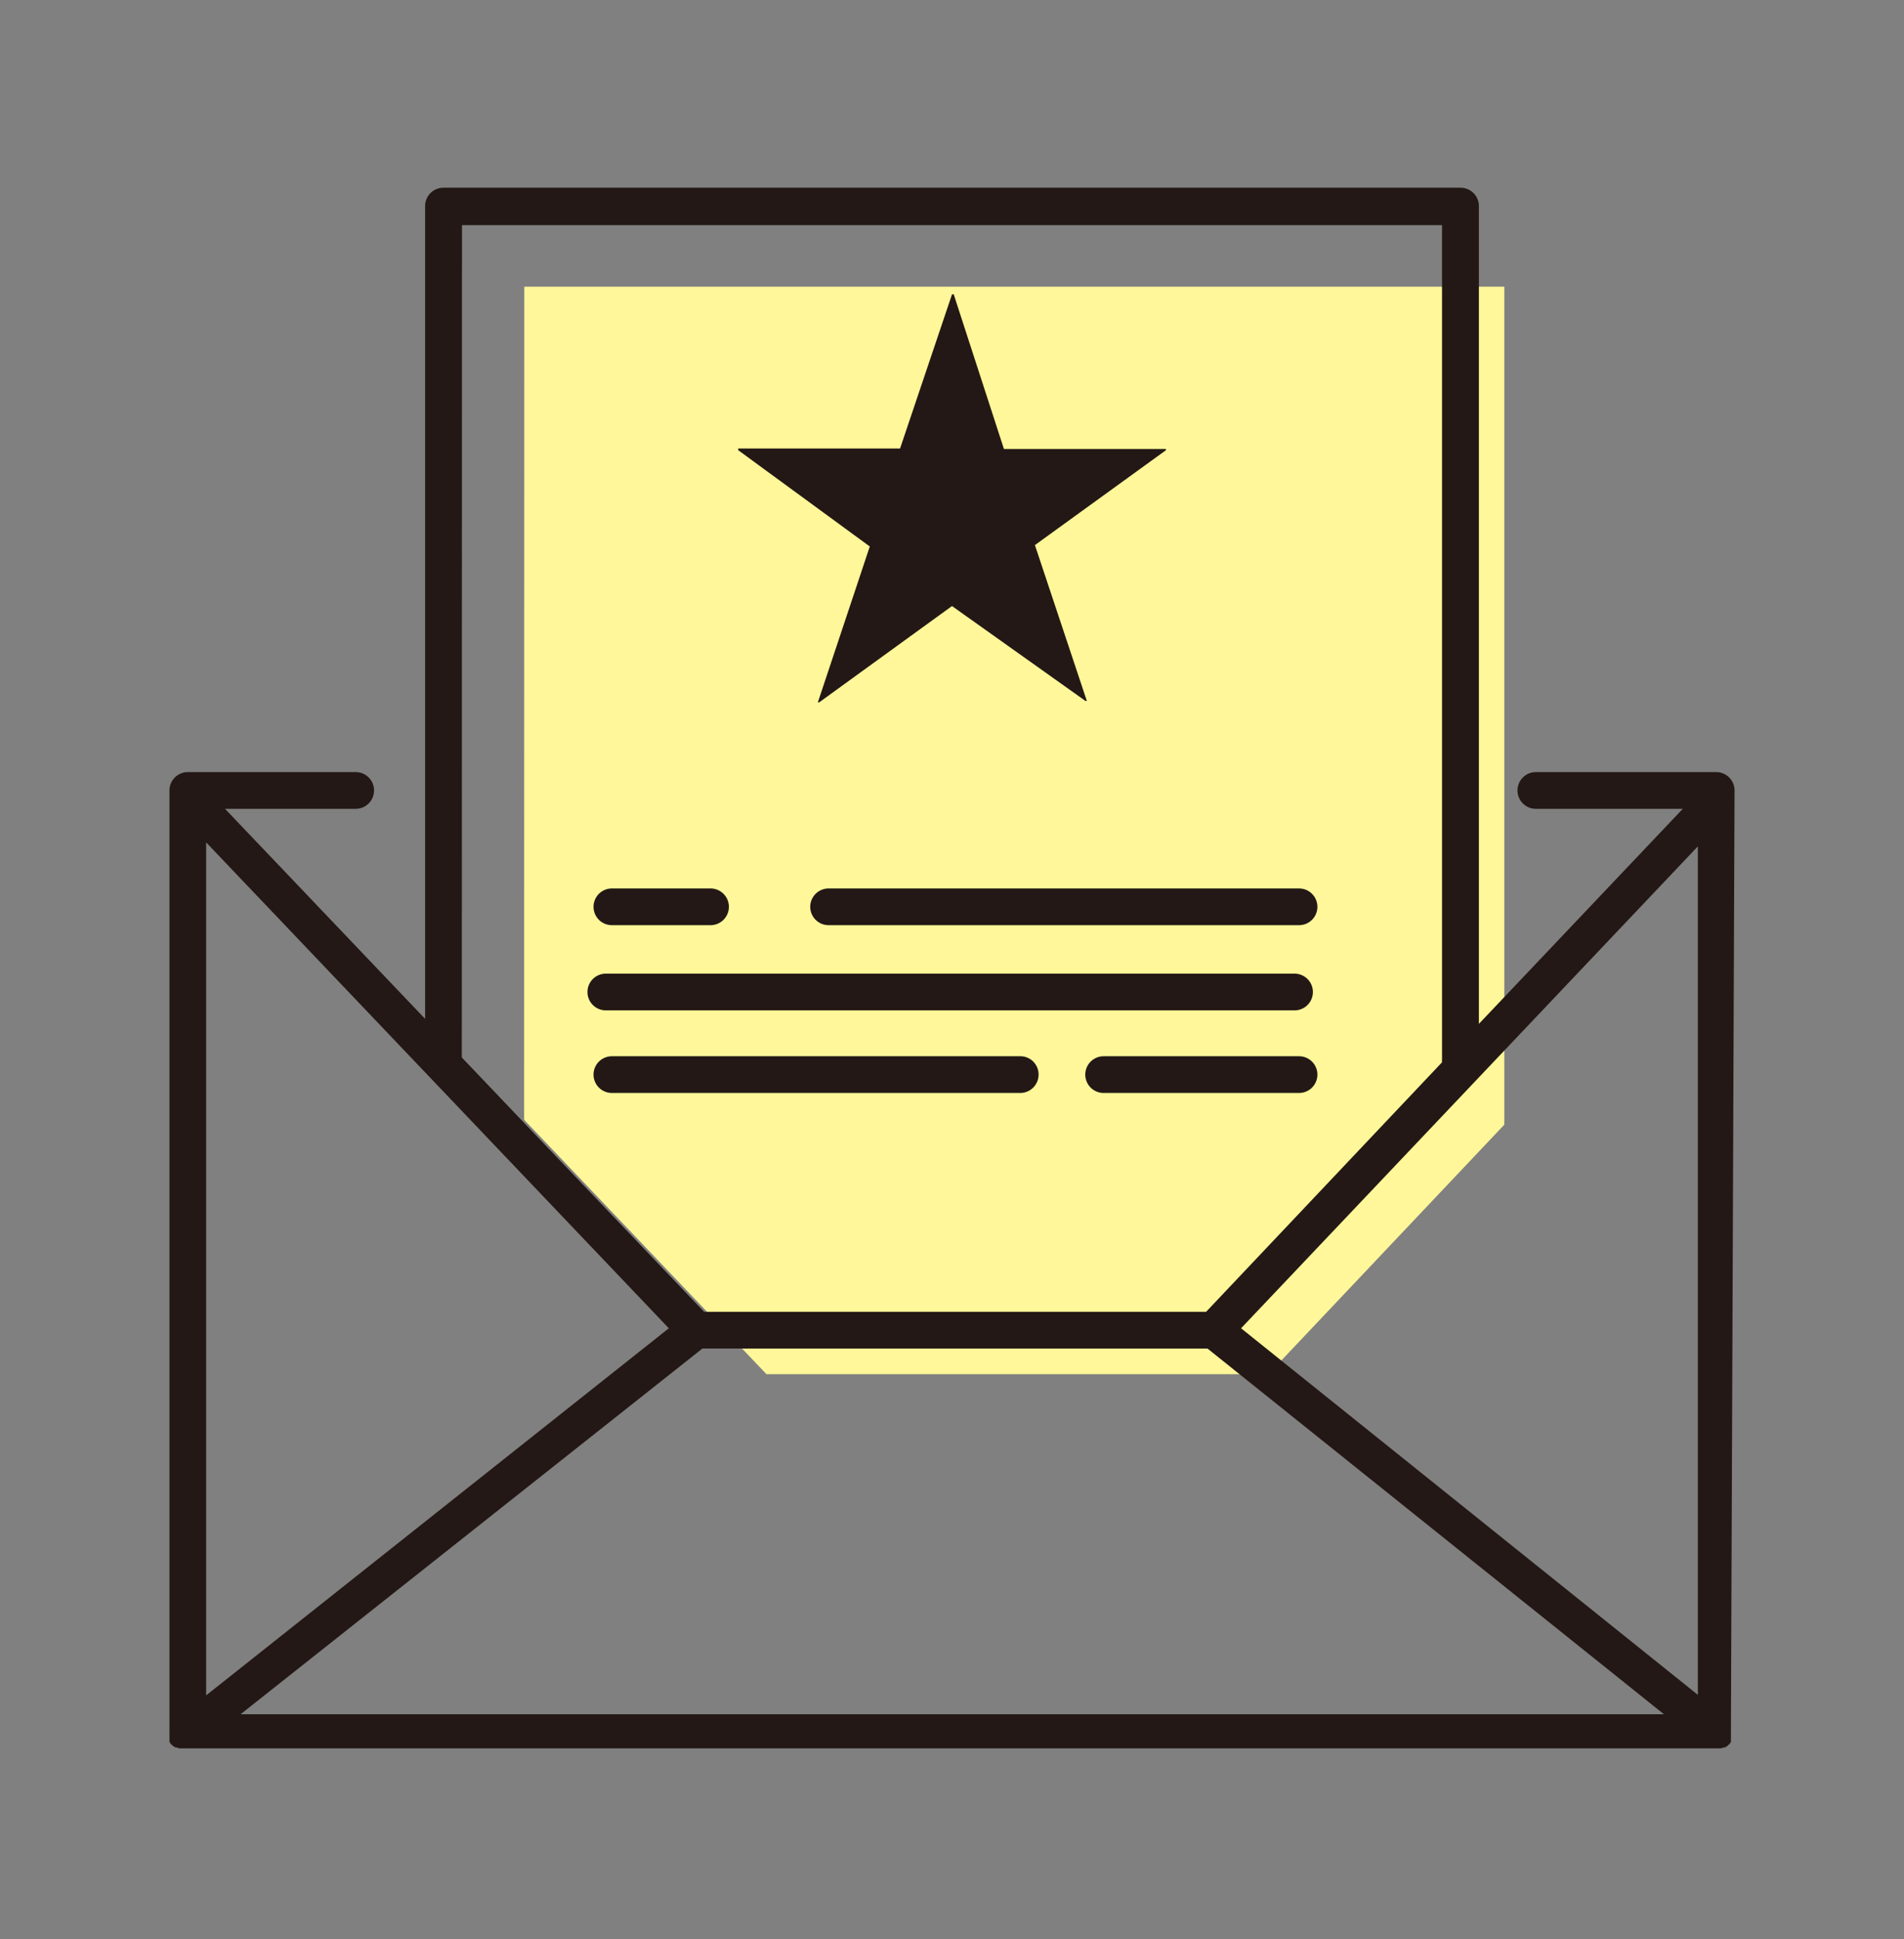
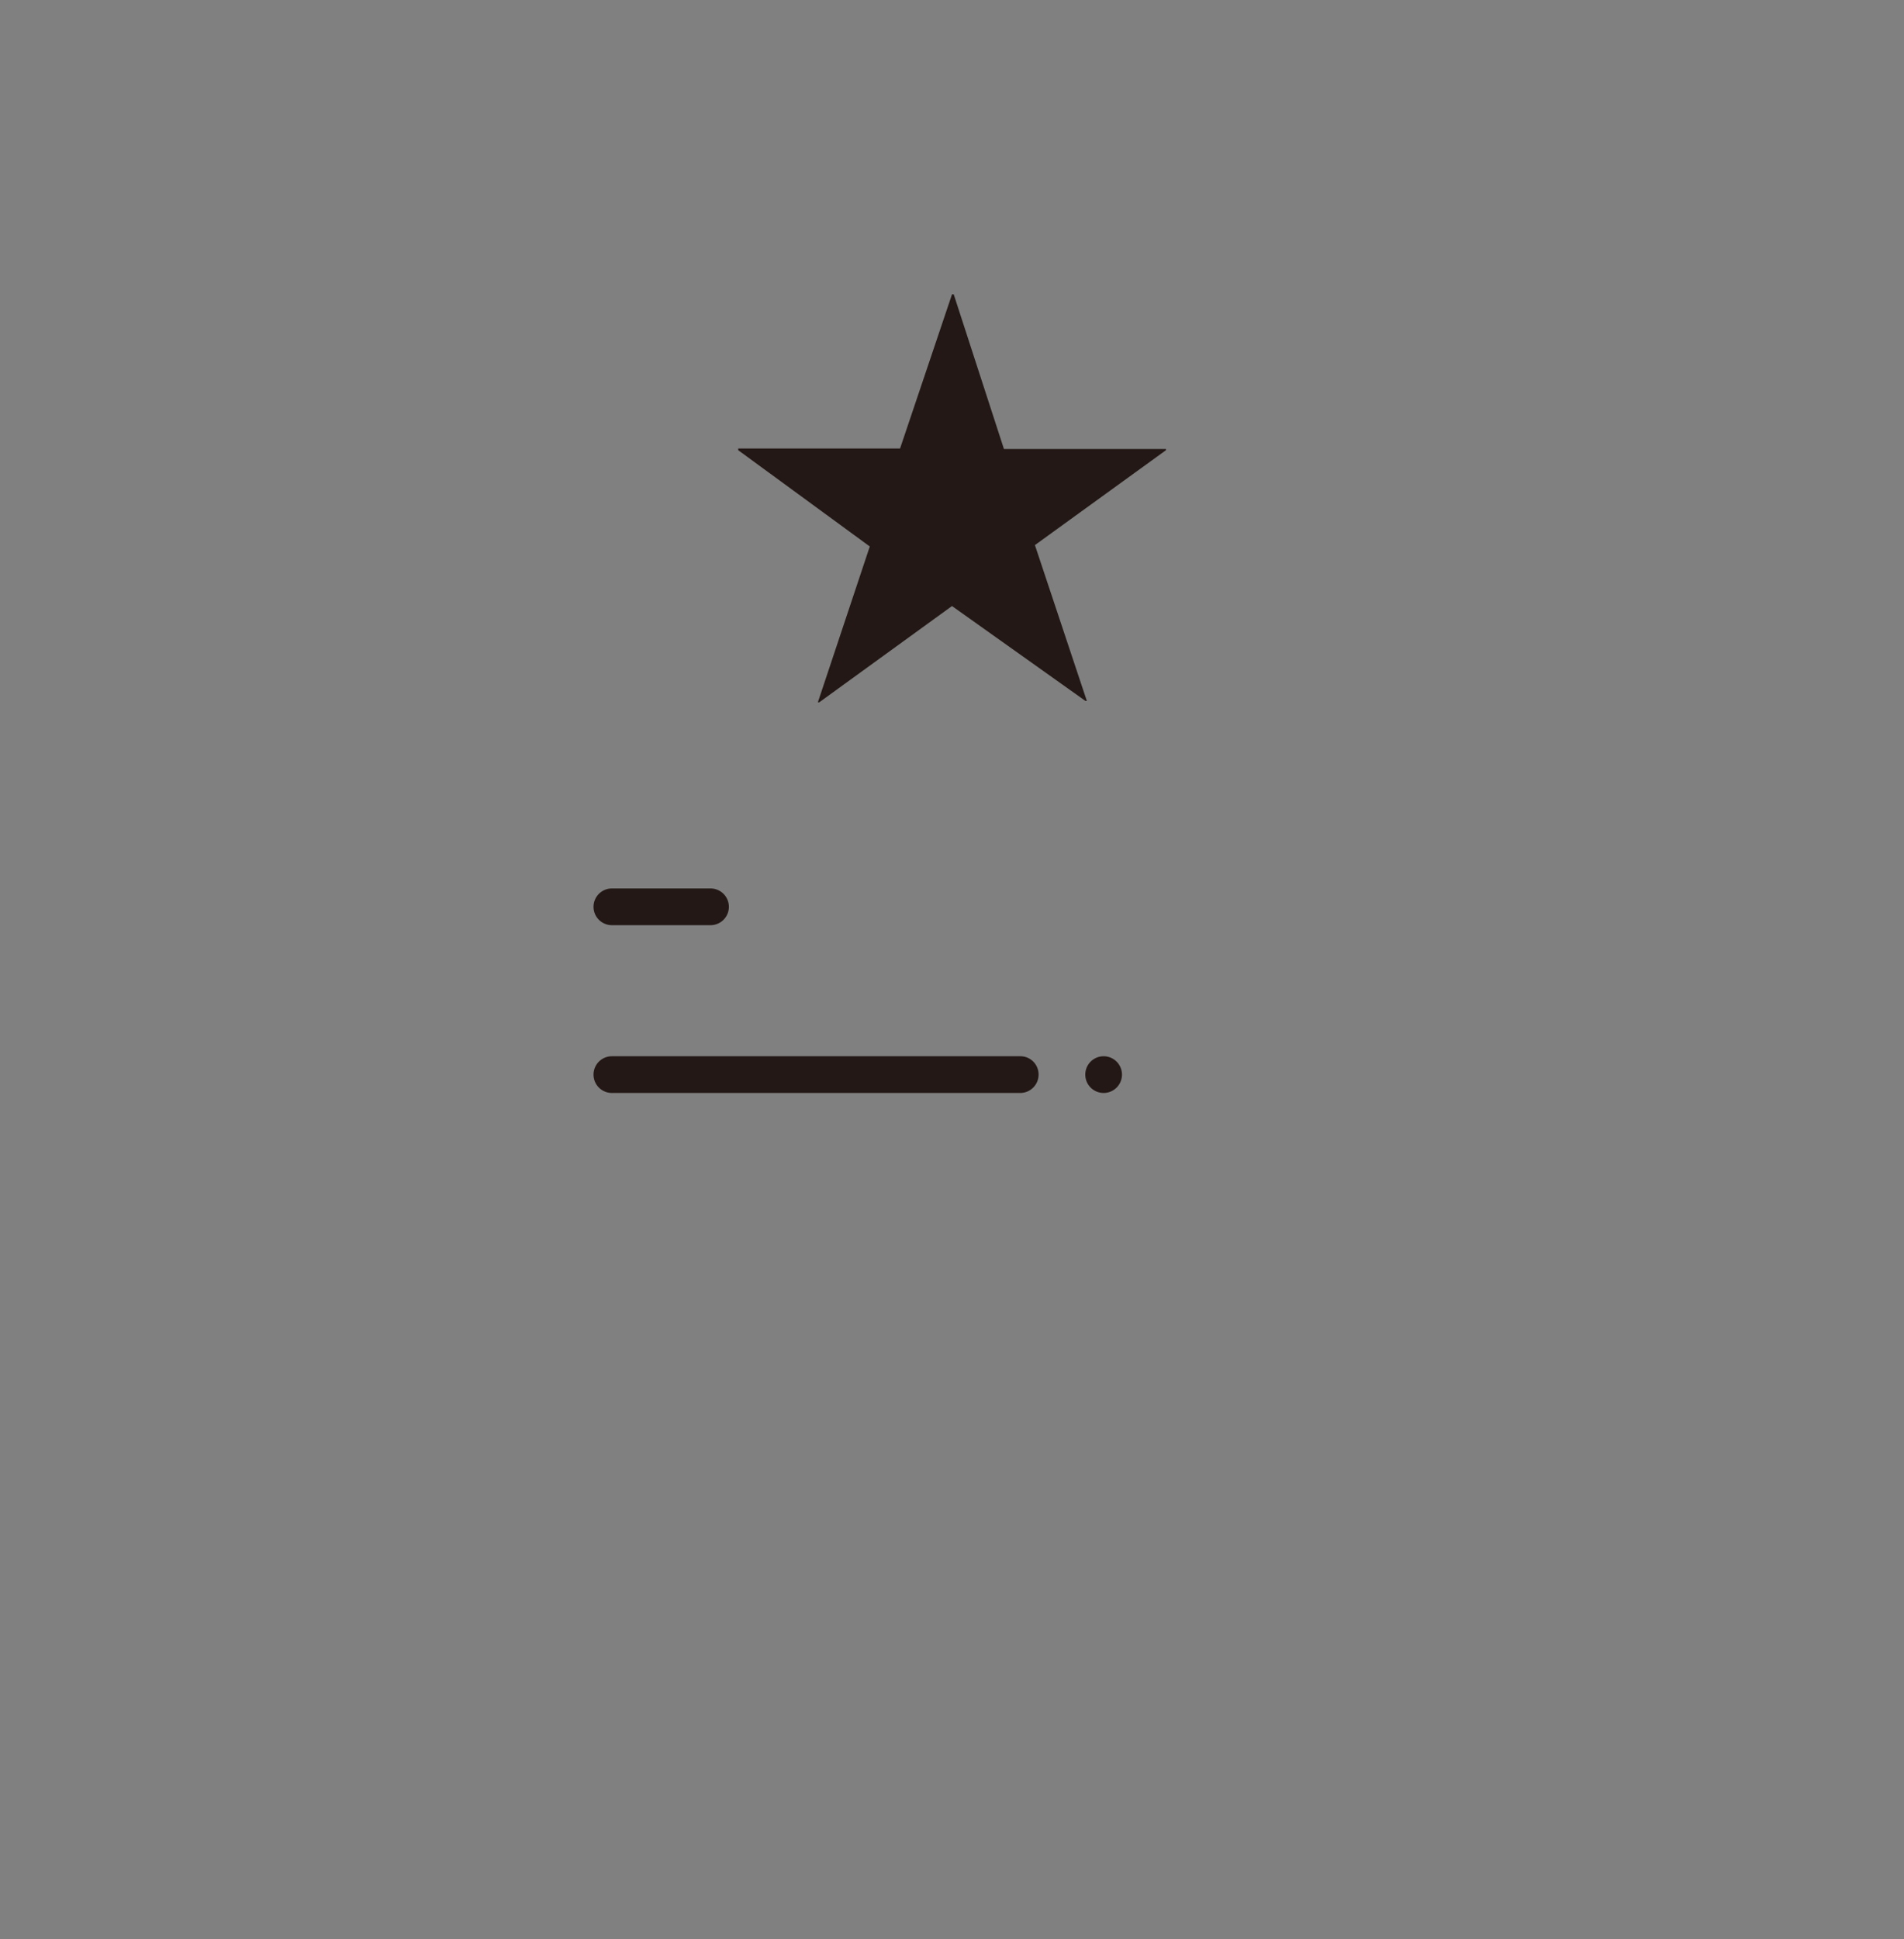
<svg xmlns="http://www.w3.org/2000/svg" viewBox="0 0 110 112">
  <rect x="0" y="0" width="110" height="112" fill="#808080" stroke="none" />
  <defs>
    <style>.cls-1{fill:#fff799;}.cls-2{fill:#231815;}.cls-3{fill:none;}</style>
  </defs>
  <g id="レイヤー_2" data-name="レイヤー 2">
    <g id="レイヤー_2-2" data-name="レイヤー 2">
-       <path class="cls-1" d="M30.29,16.56H86.91V64.77a1.1,1.1,0,0,0,0,.18L73.28,79.36h-29l-14-14.69Z" />
-       <path class="cls-2" d="M100.21,45.65a1.06,1.06,0,0,0-1.06-1.06H88.73a1.06,1.06,0,1,0,0,2.12h8.49L85.44,59.13V11.9a1.06,1.06,0,0,0-1.06-1.06H25.62a1.06,1.06,0,0,0-1.06,1.06V58.84L13,46.71h7.55a1.06,1.06,0,1,0,0-2.12H10.85a1.06,1.06,0,0,0-1.06,1.06V100.1s0,0,0,0a.37.37,0,0,0,0,.11s0,.07,0,.1l0,.1a.42.42,0,0,1,0,.1.56.56,0,0,0,0,.08l.06.1,0,0s0,0,0,0a.94.94,0,0,0,.1.1l.07.06.12.07.07,0,.15.05.06,0,.2,0H99.17l.2,0,.06,0,.15-.05.07,0,.12-.07.07-.06a.94.94,0,0,0,.1-.1l0,0,0,0,.06-.09,0-.09,0-.1a.36.36,0,0,0,0-.09s0-.07,0-.1a.45.45,0,0,0,0-.11s0,0,0-.05Zm-88.3,3L38.64,76.71,11.91,97.91ZM40.58,77.88H69.76L96.13,99H13.9ZM71.7,76.71,98.09,48.88v49ZM26.69,13H83.31V61.17a1.1,1.1,0,0,0,0,.18L69.68,75.76h-29l-14-14.69Z" />
-       <path class="cls-2" d="M47.87,53.43H75.05a1.06,1.06,0,1,0,0-2.12H47.87a1.06,1.06,0,1,0,0,2.12Z" />
-       <path class="cls-2" d="M74.79,58.35a1.06,1.06,0,0,0,0-2.12H35a1.06,1.06,0,0,0,0,2.12Z" />
      <path class="cls-2" d="M35.35,53.43h5.7a1.06,1.06,0,1,0,0-2.12h-5.7a1.06,1.06,0,1,0,0,2.12Z" />
      <path class="cls-2" d="M60,62A1.05,1.05,0,0,0,58.93,61H35.35a1.06,1.06,0,1,0,0,2.12H58.93A1.06,1.06,0,0,0,60,62Z" />
-       <path class="cls-2" d="M75.05,61H63.76a1.06,1.06,0,1,0,0,2.12H75.05a1.06,1.06,0,0,0,0-2.12Z" />
+       <path class="cls-2" d="M75.05,61H63.76a1.06,1.06,0,1,0,0,2.12a1.06,1.06,0,0,0,0-2.12Z" />
      <path class="cls-2" d="M58,25.93h9.36V26l-7.57,5.48,3,9-.08,0L55,35l-7.67,5.56-.08,0,3-9L42.65,26v-.1H52L55,17h.1Z" />
      <rect class="cls-3" width="110" height="112" />
    </g>
  </g>
</svg>